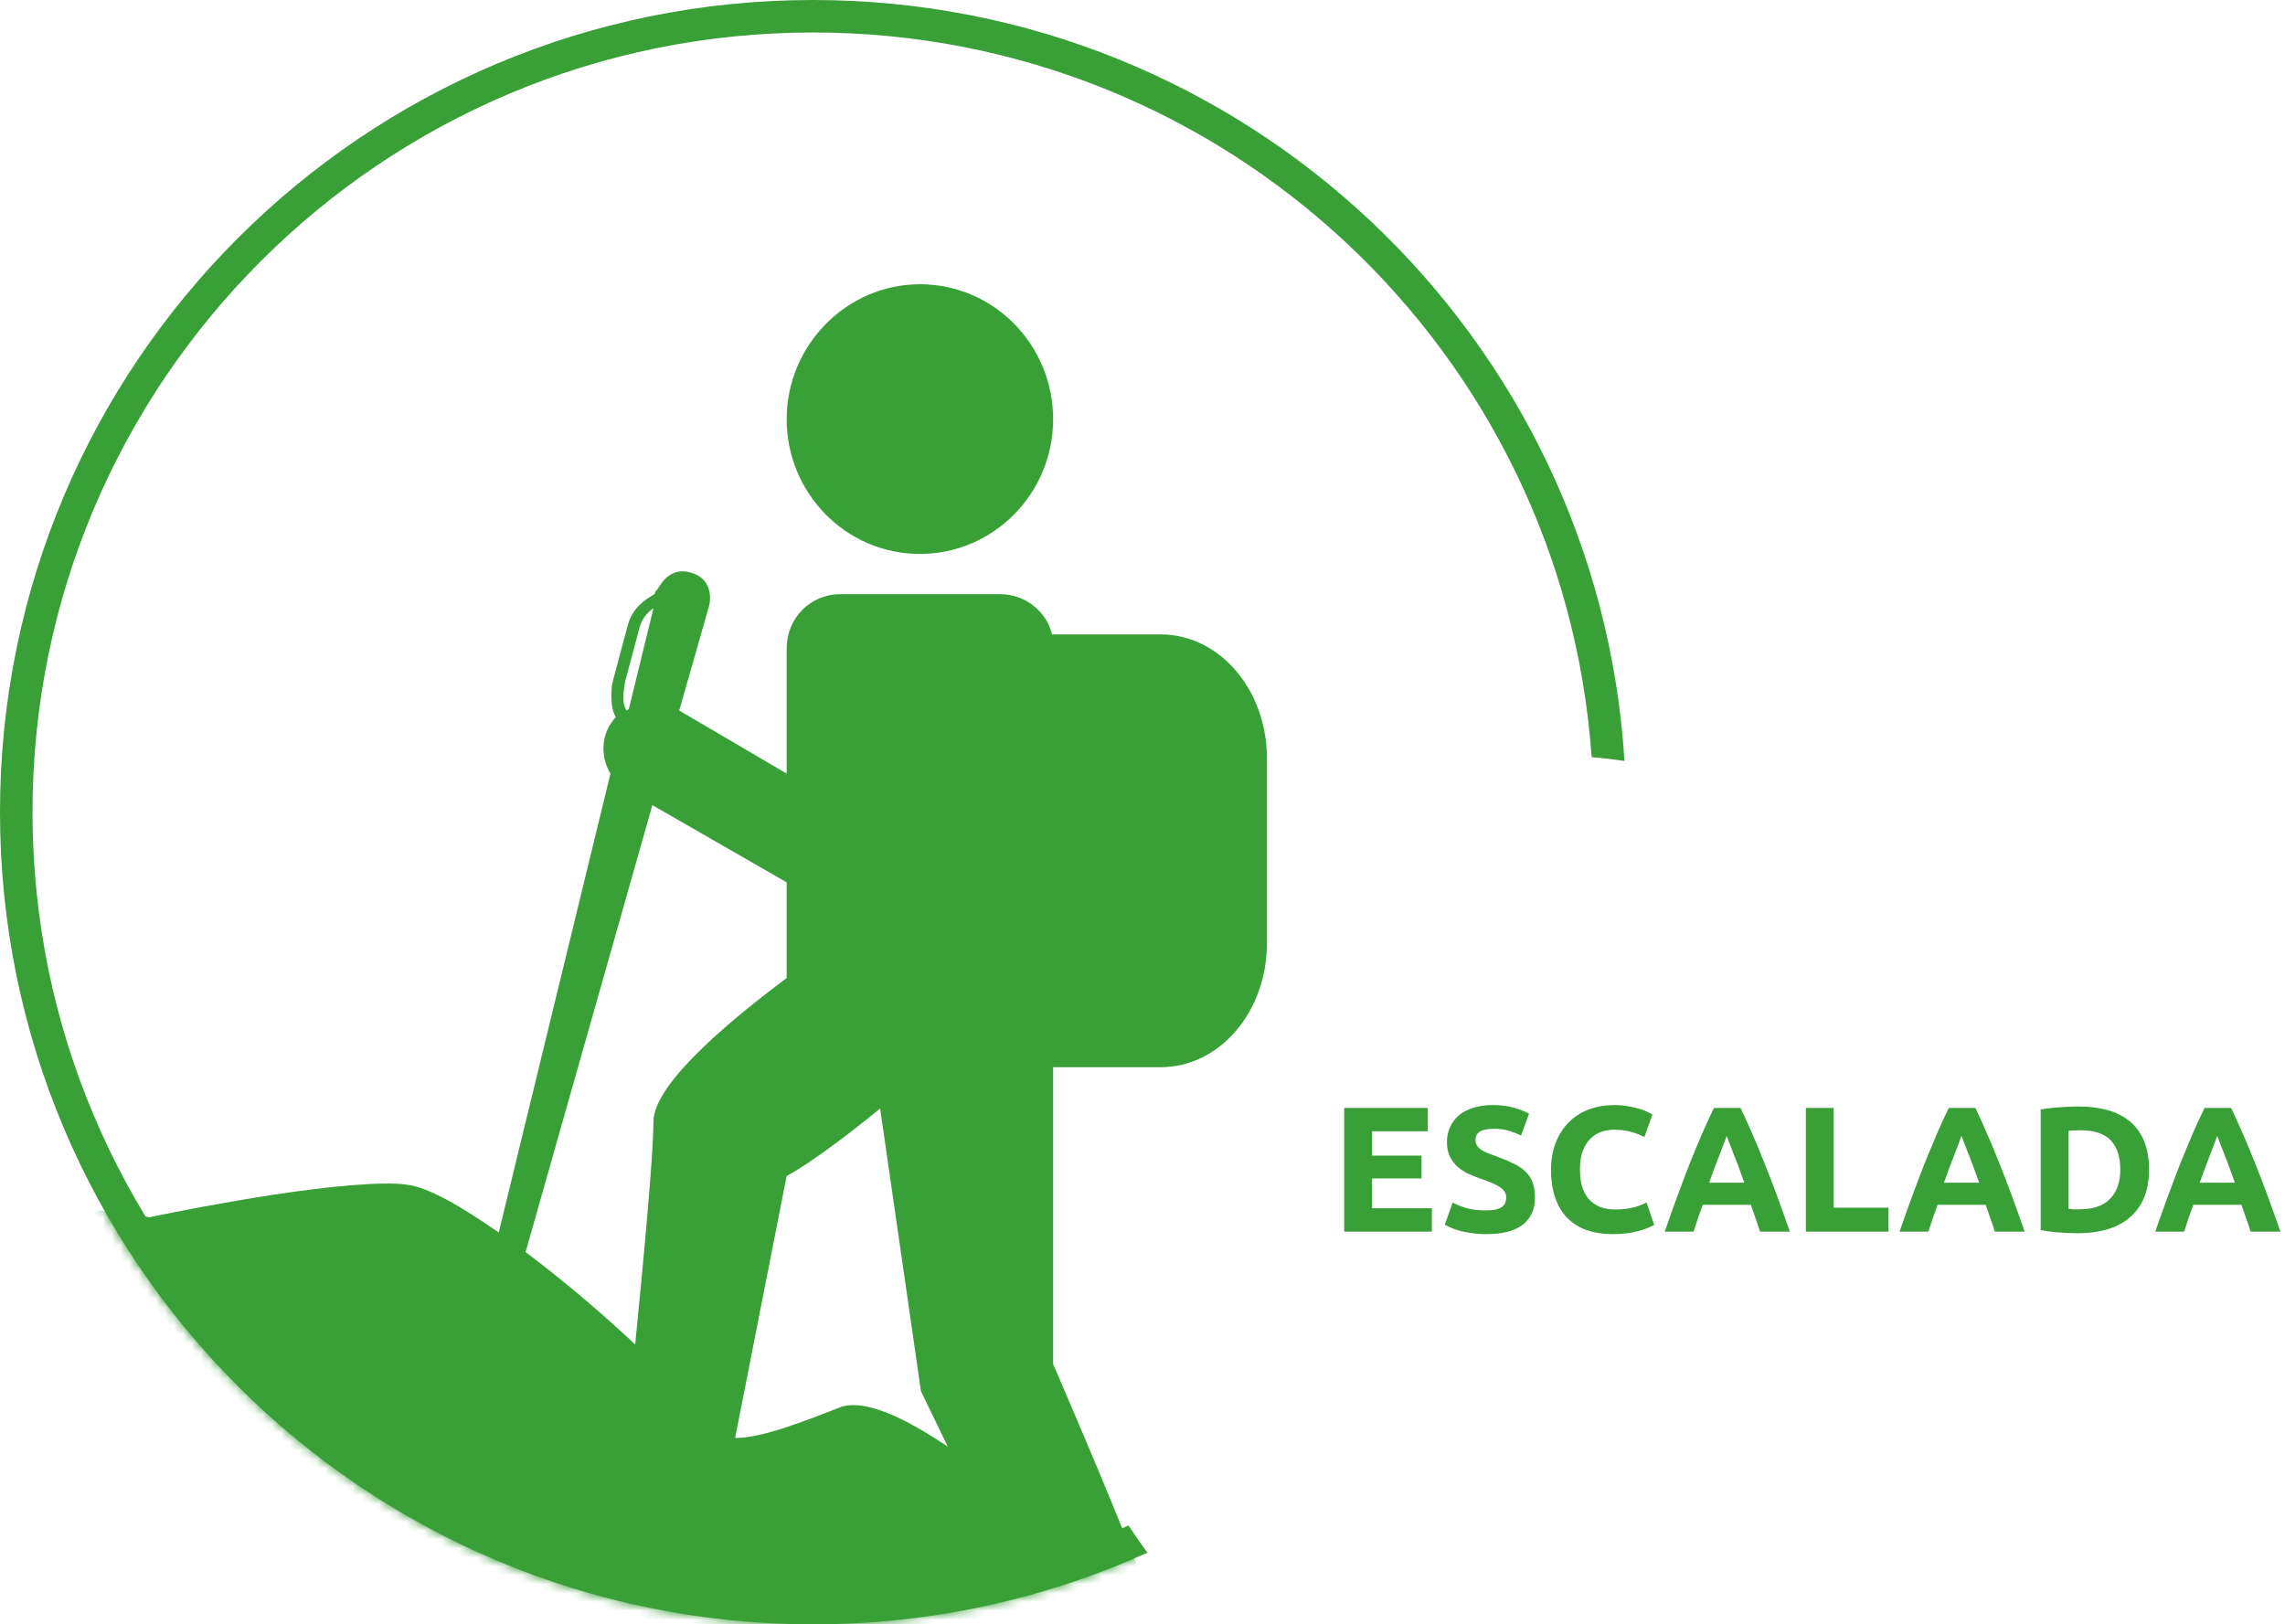
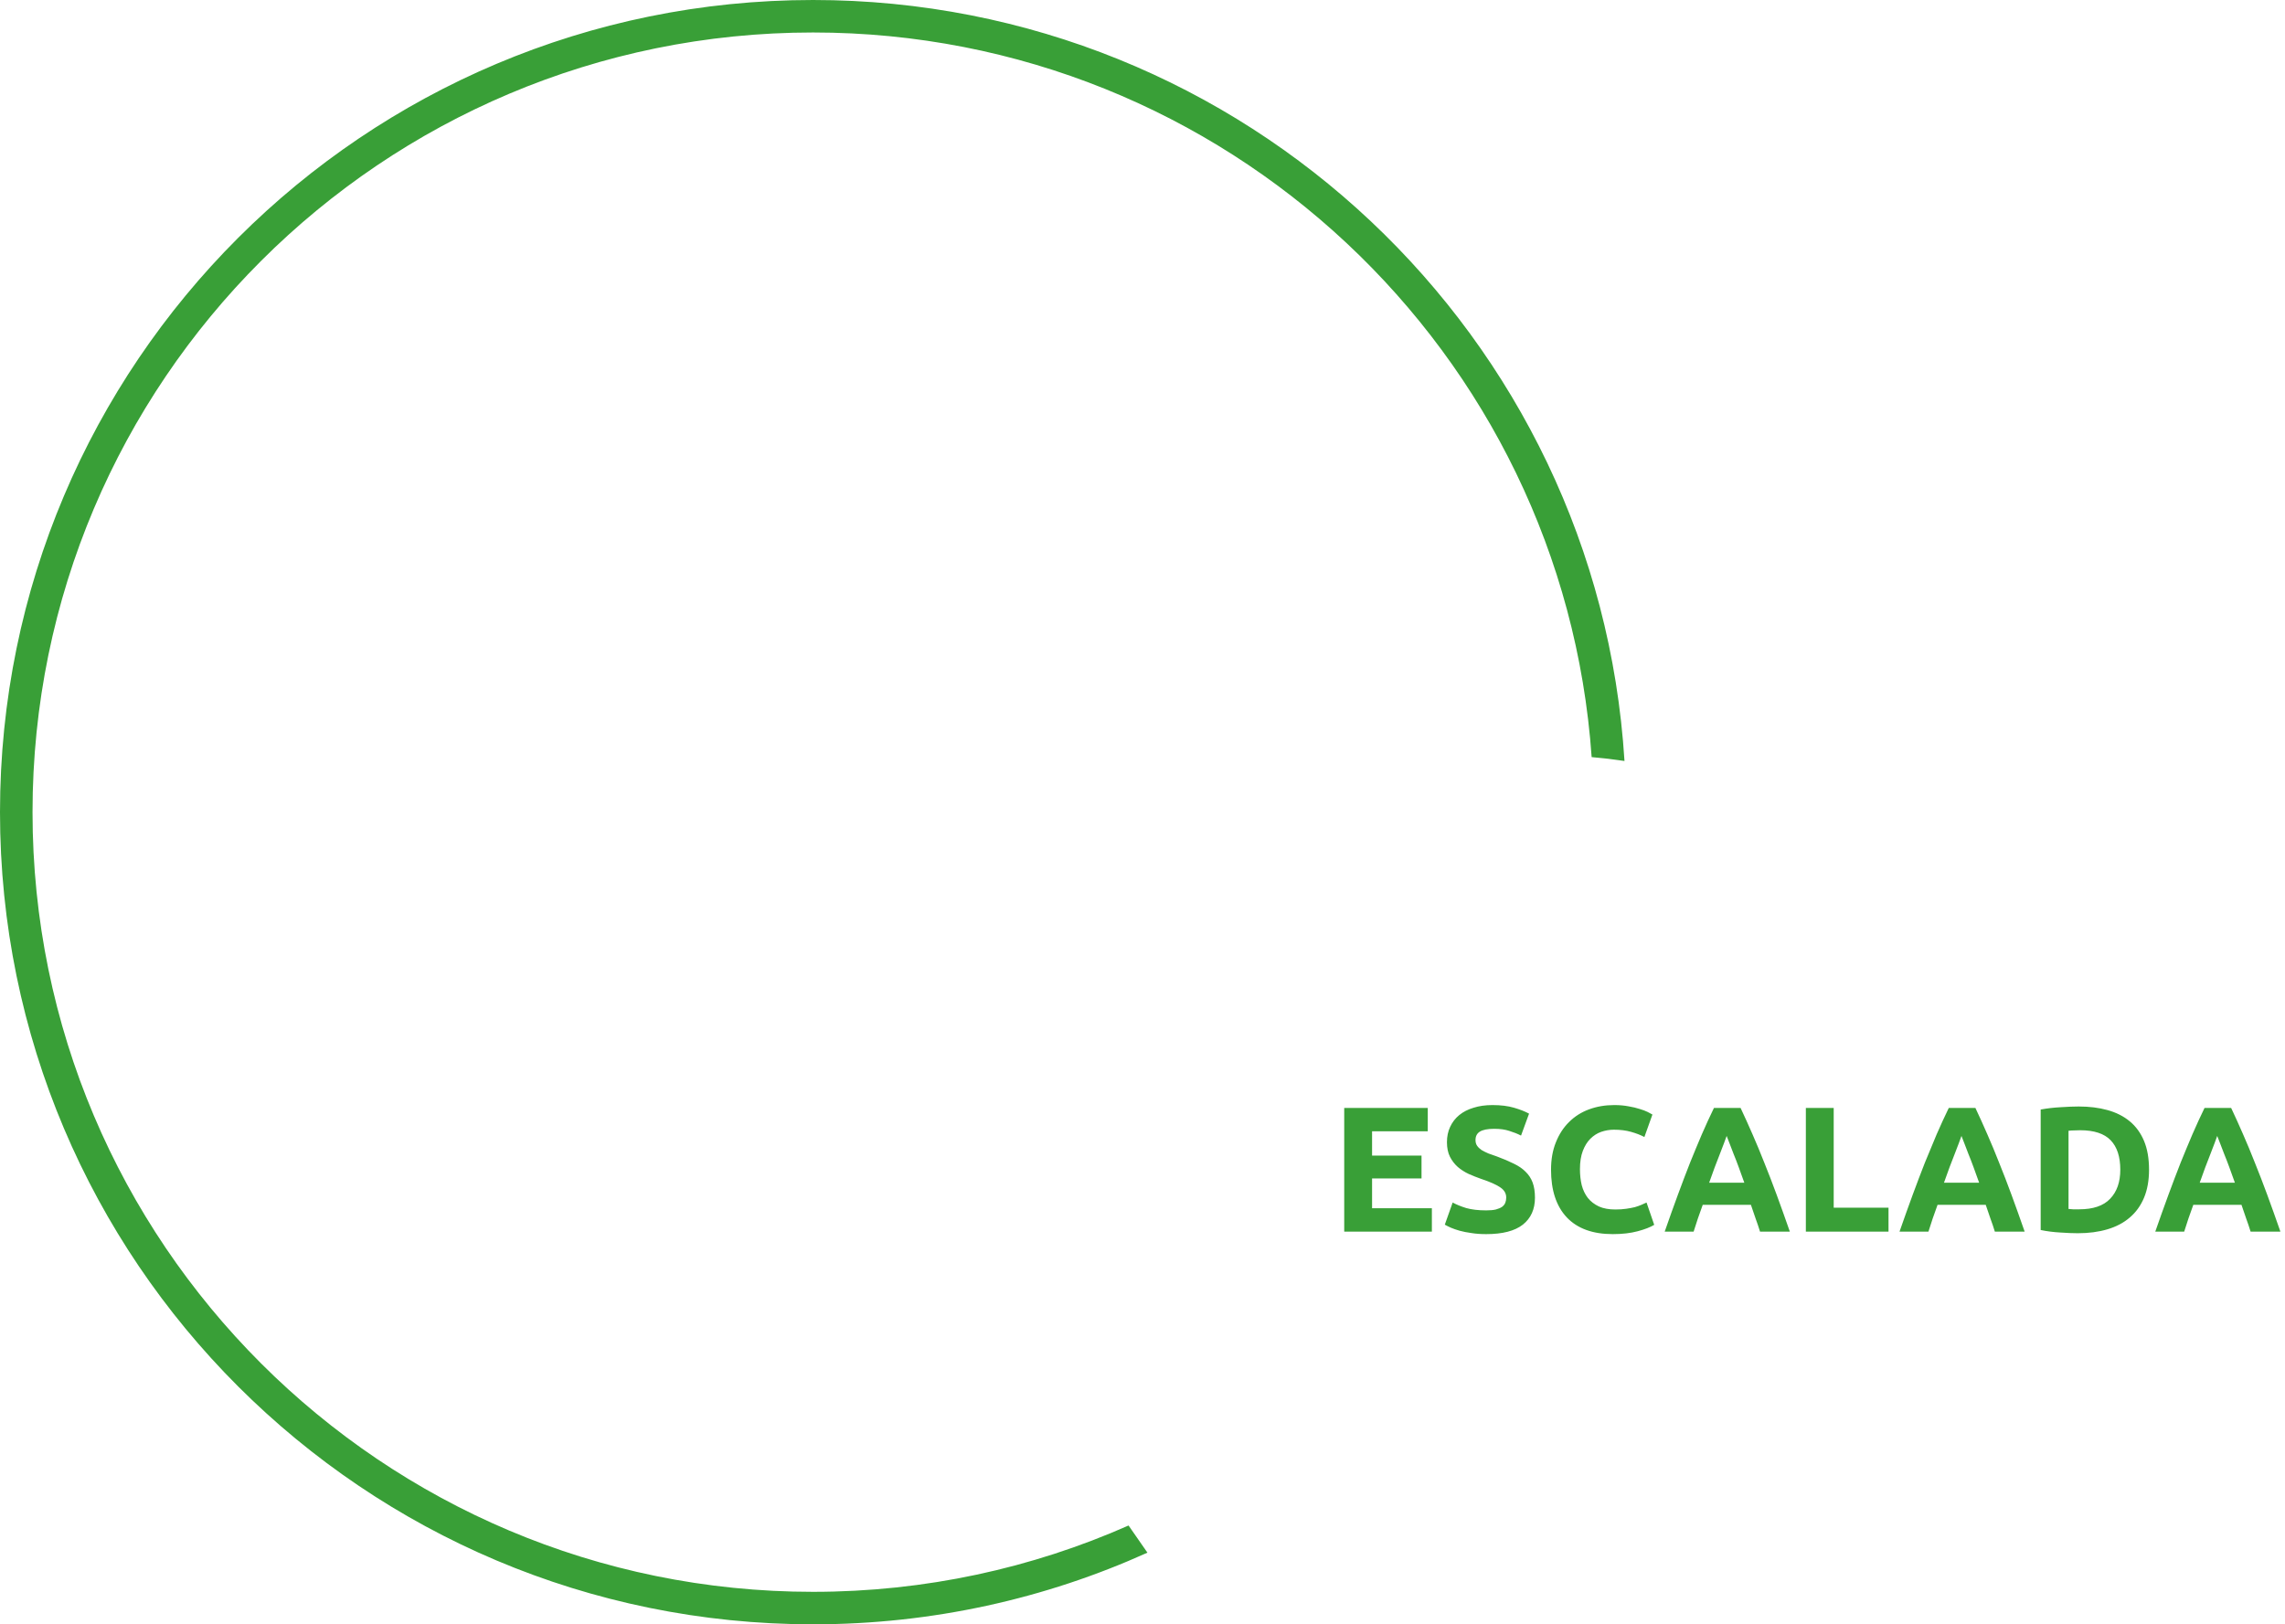
<svg xmlns="http://www.w3.org/2000/svg" width="256" height="182" viewBox="0 0 256 182" fill="none">
  <path d="M150.6 138V124.14H159.96V126.76H153.72V129.48H159.26V132.04H153.72V135.38H160.42V138H150.6ZM166.509 135.62C166.949 135.62 167.309 135.587 167.589 135.52C167.882 135.44 168.116 135.34 168.289 135.22C168.462 135.087 168.582 134.933 168.649 134.76C168.716 134.587 168.749 134.393 168.749 134.18C168.749 133.727 168.536 133.353 168.109 133.06C167.682 132.753 166.949 132.427 165.909 132.08C165.456 131.92 165.002 131.74 164.549 131.54C164.096 131.327 163.689 131.067 163.329 130.76C162.969 130.44 162.676 130.06 162.449 129.62C162.222 129.167 162.109 128.62 162.109 127.98C162.109 127.34 162.229 126.767 162.469 126.26C162.709 125.74 163.049 125.3 163.489 124.94C163.929 124.58 164.462 124.307 165.089 124.12C165.716 123.92 166.422 123.82 167.209 123.82C168.142 123.82 168.949 123.92 169.629 124.12C170.309 124.32 170.869 124.54 171.309 124.78L170.409 127.24C170.022 127.04 169.589 126.867 169.109 126.72C168.642 126.56 168.076 126.48 167.409 126.48C166.662 126.48 166.122 126.587 165.789 126.8C165.469 127 165.309 127.313 165.309 127.74C165.309 127.993 165.369 128.207 165.489 128.38C165.609 128.553 165.776 128.713 165.989 128.86C166.216 128.993 166.469 129.12 166.749 129.24C167.042 129.347 167.362 129.46 167.709 129.58C168.429 129.847 169.056 130.113 169.589 130.38C170.122 130.633 170.562 130.933 170.909 131.28C171.269 131.627 171.536 132.033 171.709 132.5C171.882 132.967 171.969 133.533 171.969 134.2C171.969 135.493 171.516 136.5 170.609 137.22C169.702 137.927 168.336 138.28 166.509 138.28C165.896 138.28 165.342 138.24 164.849 138.16C164.356 138.093 163.916 138.007 163.529 137.9C163.156 137.793 162.829 137.68 162.549 137.56C162.282 137.44 162.056 137.327 161.869 137.22L162.749 134.74C163.162 134.967 163.669 135.173 164.269 135.36C164.882 135.533 165.629 135.62 166.509 135.62ZM180.69 138.28C178.436 138.28 176.716 137.653 175.53 136.4C174.356 135.147 173.77 133.367 173.77 131.06C173.77 129.913 173.95 128.893 174.31 128C174.67 127.093 175.163 126.333 175.79 125.72C176.416 125.093 177.163 124.62 178.03 124.3C178.896 123.98 179.836 123.82 180.85 123.82C181.436 123.82 181.97 123.867 182.45 123.96C182.93 124.04 183.35 124.14 183.71 124.26C184.07 124.367 184.37 124.48 184.61 124.6C184.85 124.72 185.023 124.813 185.13 124.88L184.23 127.4C183.803 127.173 183.303 126.98 182.73 126.82C182.17 126.66 181.53 126.58 180.81 126.58C180.33 126.58 179.856 126.66 179.39 126.82C178.936 126.98 178.53 127.24 178.17 127.6C177.823 127.947 177.543 128.4 177.33 128.96C177.116 129.52 177.01 130.2 177.01 131C177.01 131.64 177.076 132.24 177.21 132.8C177.356 133.347 177.583 133.82 177.89 134.22C178.21 134.62 178.623 134.94 179.13 135.18C179.636 135.407 180.25 135.52 180.97 135.52C181.423 135.52 181.83 135.493 182.19 135.44C182.55 135.387 182.87 135.327 183.15 135.26C183.43 135.18 183.676 135.093 183.89 135C184.103 134.907 184.296 134.82 184.47 134.74L185.33 137.24C184.89 137.507 184.27 137.747 183.47 137.96C182.67 138.173 181.743 138.28 180.69 138.28ZM197.185 138C197.038 137.52 196.871 137.027 196.685 136.52C196.511 136.013 196.338 135.507 196.165 135H190.765C190.591 135.507 190.411 136.013 190.225 136.52C190.051 137.027 189.891 137.52 189.745 138H186.505C187.025 136.507 187.518 135.127 187.985 133.86C188.451 132.593 188.905 131.4 189.345 130.28C189.798 129.16 190.238 128.1 190.665 127.1C191.105 126.087 191.558 125.1 192.025 124.14H195.005C195.458 125.1 195.905 126.087 196.345 127.1C196.785 128.1 197.225 129.16 197.665 130.28C198.118 131.4 198.578 132.593 199.045 133.86C199.511 135.127 200.005 136.507 200.525 138H197.185ZM193.445 127.28C193.378 127.48 193.278 127.753 193.145 128.1C193.011 128.447 192.858 128.847 192.685 129.3C192.511 129.753 192.318 130.253 192.105 130.8C191.905 131.347 191.698 131.92 191.485 132.52H195.425C195.211 131.92 195.005 131.347 194.805 130.8C194.605 130.253 194.411 129.753 194.225 129.3C194.051 128.847 193.898 128.447 193.765 128.1C193.631 127.753 193.525 127.48 193.445 127.28ZM211.579 135.32V138H202.319V124.14H205.439V135.32H211.579ZM223.493 138C223.347 137.52 223.18 137.027 222.993 136.52C222.82 136.013 222.647 135.507 222.473 135H217.073C216.9 135.507 216.72 136.013 216.533 136.52C216.36 137.027 216.2 137.52 216.053 138H212.813C213.333 136.507 213.827 135.127 214.293 133.86C214.76 132.593 215.213 131.4 215.653 130.28C216.107 129.16 216.547 128.1 216.973 127.1C217.413 126.087 217.867 125.1 218.333 124.14H221.313C221.767 125.1 222.213 126.087 222.653 127.1C223.093 128.1 223.533 129.16 223.973 130.28C224.427 131.4 224.887 132.593 225.353 133.86C225.82 135.127 226.313 136.507 226.833 138H223.493ZM219.753 127.28C219.687 127.48 219.587 127.753 219.453 128.1C219.32 128.447 219.167 128.847 218.993 129.3C218.82 129.753 218.627 130.253 218.413 130.8C218.213 131.347 218.007 131.92 217.793 132.52H221.733C221.52 131.92 221.313 131.347 221.113 130.8C220.913 130.253 220.72 129.753 220.533 129.3C220.36 128.847 220.207 128.447 220.073 128.1C219.94 127.753 219.833 127.48 219.753 127.28ZM231.747 135.46C231.894 135.473 232.061 135.487 232.247 135.5C232.447 135.5 232.681 135.5 232.947 135.5C234.507 135.5 235.661 135.107 236.407 134.32C237.167 133.533 237.547 132.447 237.547 131.06C237.547 129.607 237.187 128.507 236.467 127.76C235.747 127.013 234.607 126.64 233.047 126.64C232.834 126.64 232.614 126.647 232.387 126.66C232.161 126.66 231.947 126.673 231.747 126.7V135.46ZM240.767 131.06C240.767 132.26 240.581 133.307 240.207 134.2C239.834 135.093 239.301 135.833 238.607 136.42C237.927 137.007 237.094 137.447 236.107 137.74C235.121 138.033 234.014 138.18 232.787 138.18C232.227 138.18 231.574 138.153 230.827 138.1C230.081 138.06 229.347 137.967 228.627 137.82V124.32C229.347 124.187 230.094 124.1 230.867 124.06C231.654 124.007 232.327 123.98 232.887 123.98C234.074 123.98 235.147 124.113 236.107 124.38C237.081 124.647 237.914 125.067 238.607 125.64C239.301 126.213 239.834 126.947 240.207 127.84C240.581 128.733 240.767 129.807 240.767 131.06ZM252.146 138C251.999 137.52 251.832 137.027 251.646 136.52C251.472 136.013 251.299 135.507 251.126 135H245.726C245.552 135.507 245.372 136.013 245.186 136.52C245.012 137.027 244.852 137.52 244.706 138H241.466C241.986 136.507 242.479 135.127 242.946 133.86C243.412 132.593 243.866 131.4 244.306 130.28C244.759 129.16 245.199 128.1 245.626 127.1C246.066 126.087 246.519 125.1 246.986 124.14H249.966C250.419 125.1 250.866 126.087 251.306 127.1C251.746 128.1 252.186 129.16 252.626 130.28C253.079 131.4 253.539 132.593 254.006 133.86C254.472 135.127 254.966 136.507 255.486 138H252.146ZM248.406 127.28C248.339 127.48 248.239 127.753 248.106 128.1C247.972 128.447 247.819 128.847 247.646 129.3C247.472 129.753 247.279 130.253 247.066 130.8C246.866 131.347 246.659 131.92 246.446 132.52H250.386C250.172 131.92 249.966 131.347 249.766 130.8C249.566 130.253 249.372 129.753 249.186 129.3C249.012 128.847 248.859 128.447 248.726 128.1C248.592 127.753 248.486 127.48 248.406 127.28Z" fill="#399F37" />
-   <path d="M126.438 170.928C115.629 175.706 103.669 178.36 91.089 178.36C42.794 178.36 3.644 139.248 3.644 91C3.644 42.752 42.794 3.64 91.089 3.64C137.308 3.64 175.152 39.463 178.32 84.832C179.558 84.937 180.786 85.082 182 85.266C179.039 37.68 139.468 0 91.089 0C40.782 0 0 40.742 0 91C0 141.258 40.782 182 91.089 182C104.443 182 117.126 179.129 128.553 173.971C127.816 172.982 127.11 171.966 126.438 170.928Z" fill="#399F37" />
+   <path d="M126.438 170.928C115.629 175.706 103.669 178.36 91.089 178.36C42.794 178.36 3.644 139.248 3.644 91C3.644 42.752 42.794 3.64 91.089 3.64C137.308 3.64 175.152 39.463 178.32 84.832C179.558 84.937 180.786 85.082 182 85.266C179.039 37.68 139.468 0 91.089 0C40.782 0 0 40.742 0 91C0 141.258 40.782 182 91.089 182C104.443 182 117.126 179.129 128.553 173.971Z" fill="#399F37" />
  <g clip-path="url(#clip0)">
    <mask id="mask0" mask-type="alpha" maskUnits="userSpaceOnUse" x="0" y="0" width="182" height="182">
      <circle cx="91" cy="91" r="90.5" fill="white" stroke="#399F37" />
    </mask>
    <g mask="url(#mask0)">
-       <path d="M103.06 31.85C111.366 31.85 117.986 38.673 117.986 46.959C117.986 55.366 111.246 62.067 103.06 62.067C94.755 62.067 88.134 55.244 88.134 46.959C88.134 38.673 94.875 31.85 103.06 31.85ZM76.338 64.017C76.579 64.017 76.94 64.017 77.301 64.139C80.19 64.87 79.468 67.794 79.468 67.794L76.097 79.613L88.134 86.68V72.668C88.134 69.256 90.782 66.576 94.153 66.576H112.088C114.857 66.576 117.264 68.525 117.866 71.084H124.005H127.014H130.023C136.644 71.084 141.94 77.298 141.94 84.974V105.688C141.94 113.364 136.644 119.578 130.023 119.578H127.014H124.005H117.986V152.841C117.986 152.841 124.125 166.975 127.616 175.991H127.736C130.746 174.895 150.727 185.983 154.699 188.176V191.1H-4.551V135.661C6.162 134.443 16.755 136.392 16.755 136.392C16.755 136.392 33.847 132.737 42.995 132.615C43.959 132.615 44.801 132.615 45.523 132.737C47.931 132.981 51.662 135.174 55.875 138.098L68.394 86.68C67.431 85.096 67.31 83.025 68.273 81.319C68.514 80.953 68.755 80.588 68.996 80.344C68.634 79.735 68.514 79.004 68.514 78.394C68.394 77.054 68.755 75.958 68.755 75.958L70.32 70.109C70.801 68.16 72.246 67.185 73.329 66.576L73.449 66.21C73.69 66.332 74.292 64.139 76.338 64.017ZM73.209 68.16C72.486 68.647 71.884 69.378 71.644 70.353L70.079 76.201C70.079 76.201 69.838 77.176 69.838 78.273C69.838 78.76 69.959 79.247 70.199 79.613C70.32 79.491 70.32 79.491 70.44 79.491L73.209 68.16ZM73.088 90.213L58.884 140.291C63.097 143.459 67.551 147.236 71.162 150.648C72.005 142.119 73.209 129.569 73.209 125.67C73.209 121.162 83.079 113.364 88.134 109.587V98.864L73.088 90.213ZM98.607 124.208C91.144 130.3 88.134 131.762 88.134 131.762L82.357 161.126C85.246 161.126 89.699 159.421 94.032 157.715C96.801 156.618 101.496 158.933 106.19 162.101L103.181 155.887L98.607 124.208Z" fill="#399F37" />
-     </g>
+       </g>
  </g>
  <defs>
    <clipPath id="clip0">
      <rect width="182" height="154.7" fill="white" transform="translate(0 27.3)" />
    </clipPath>
  </defs>
</svg>